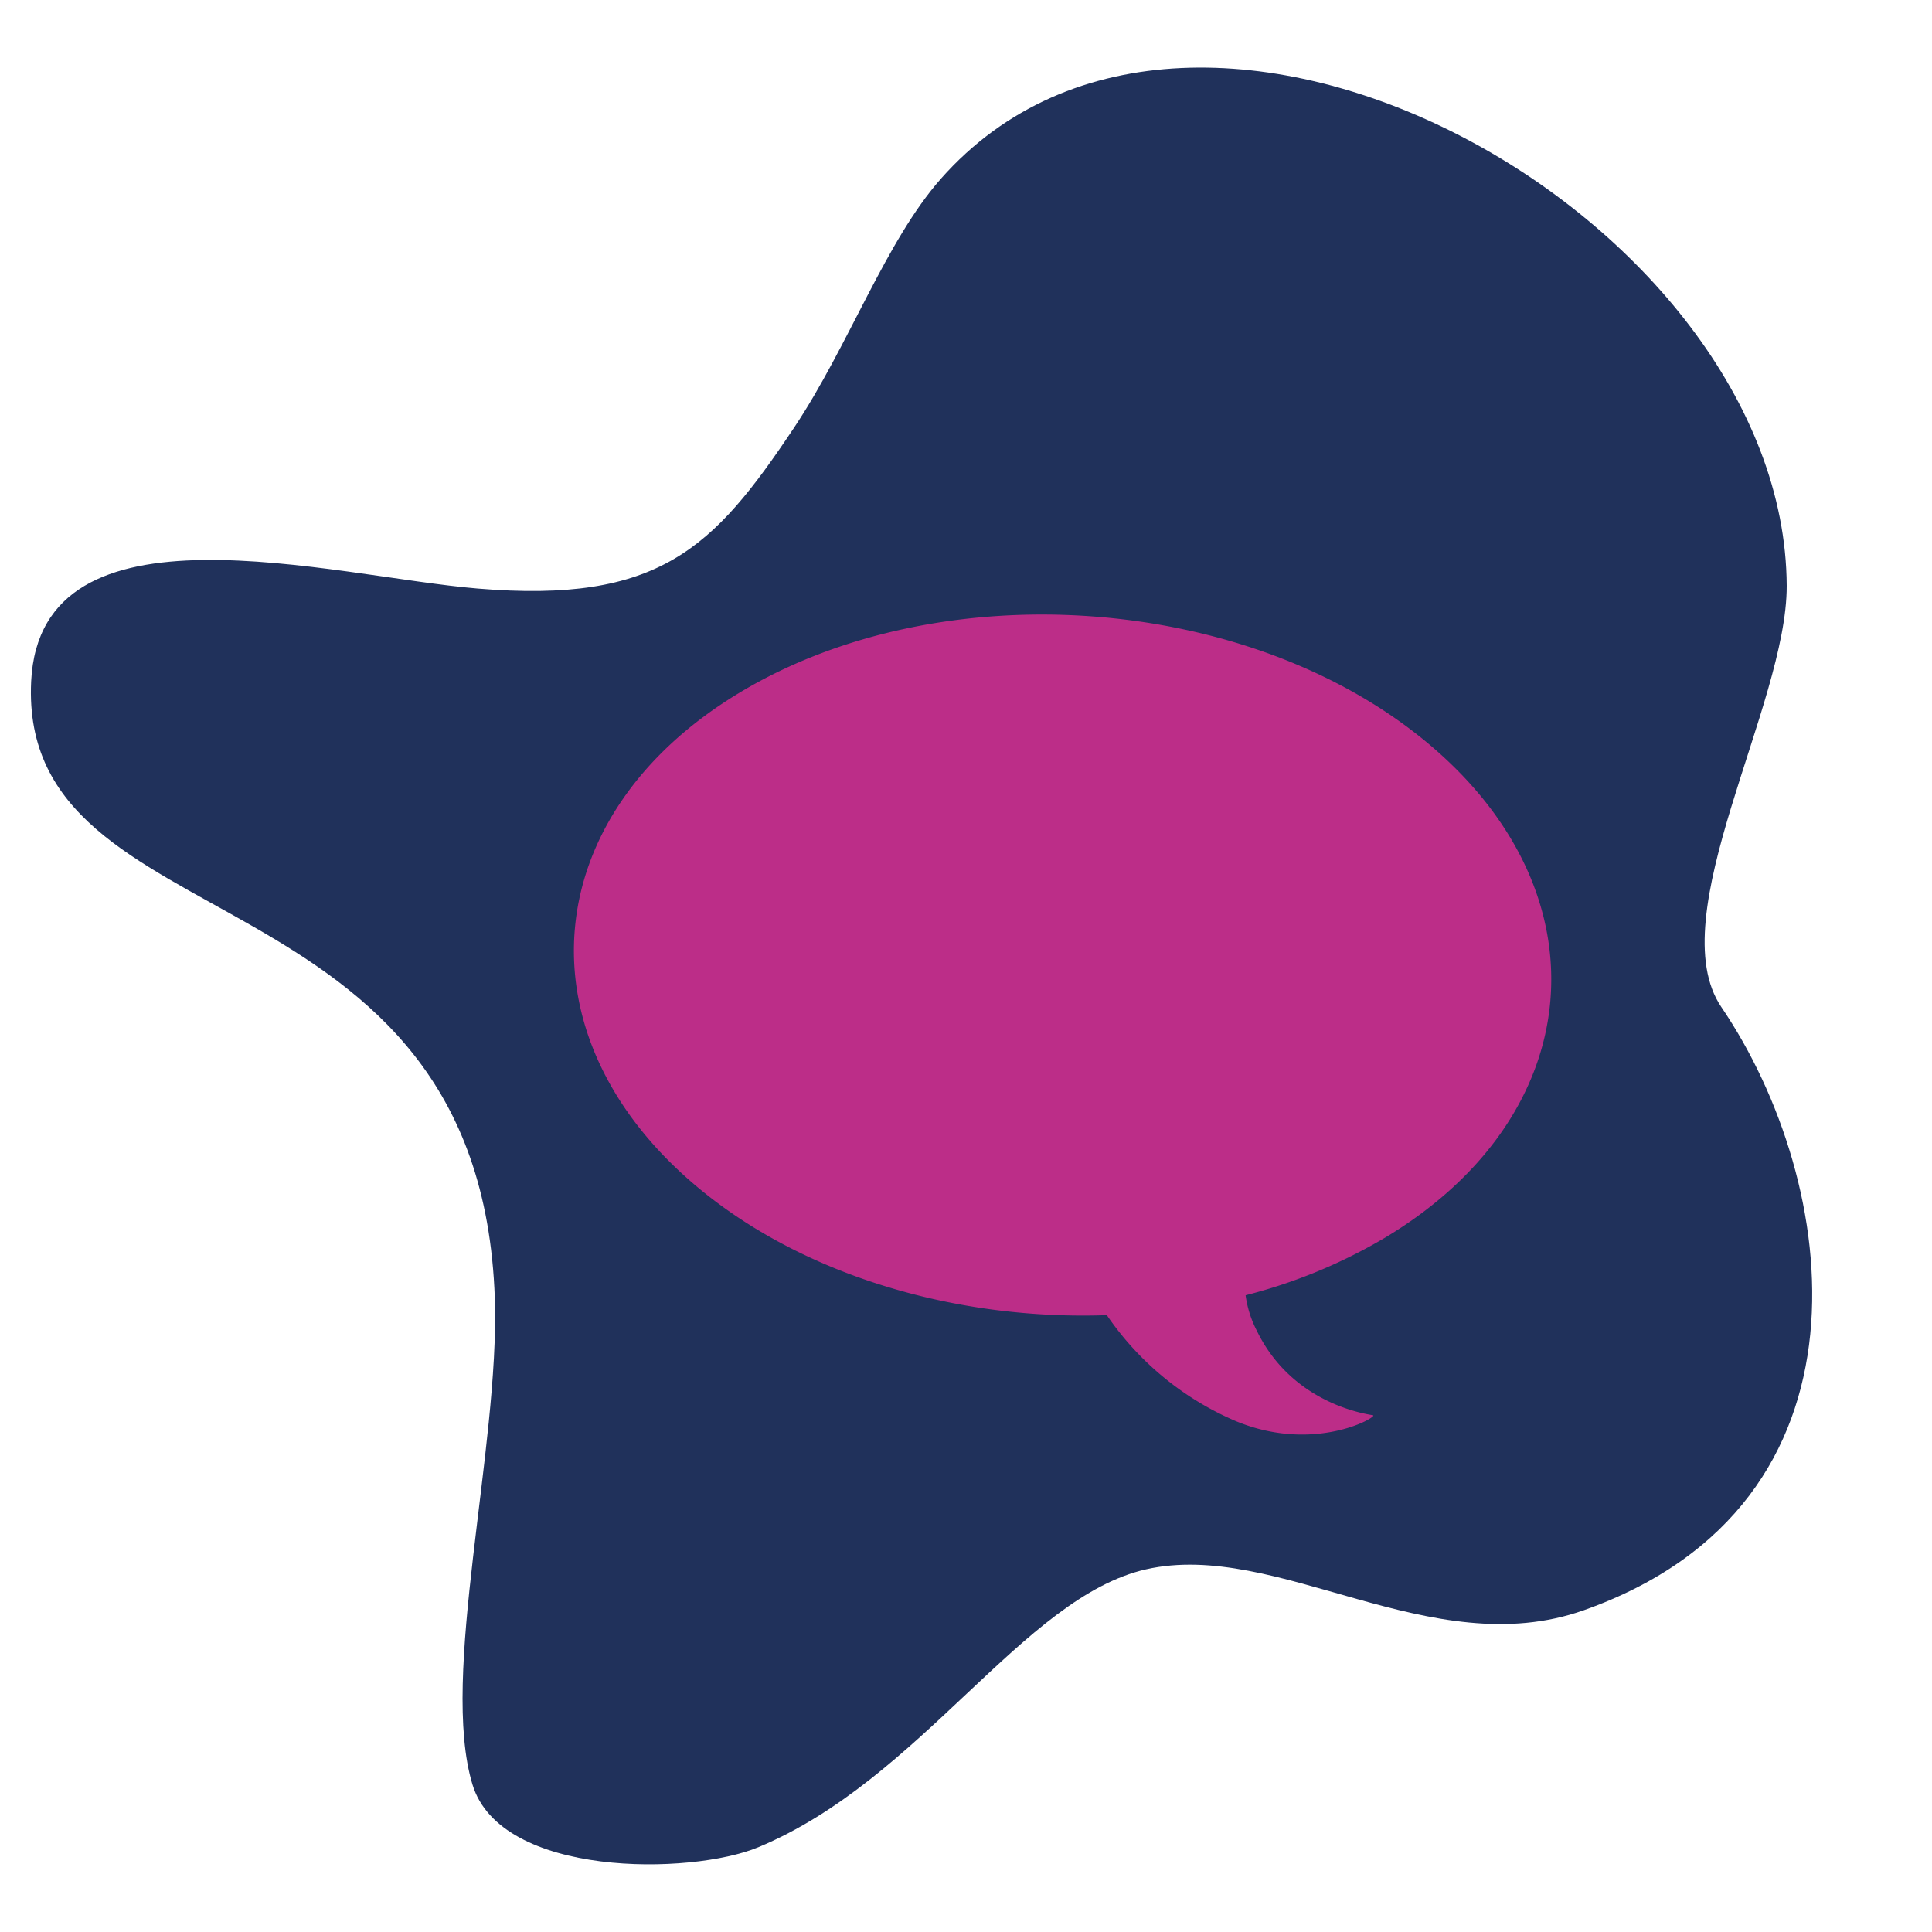
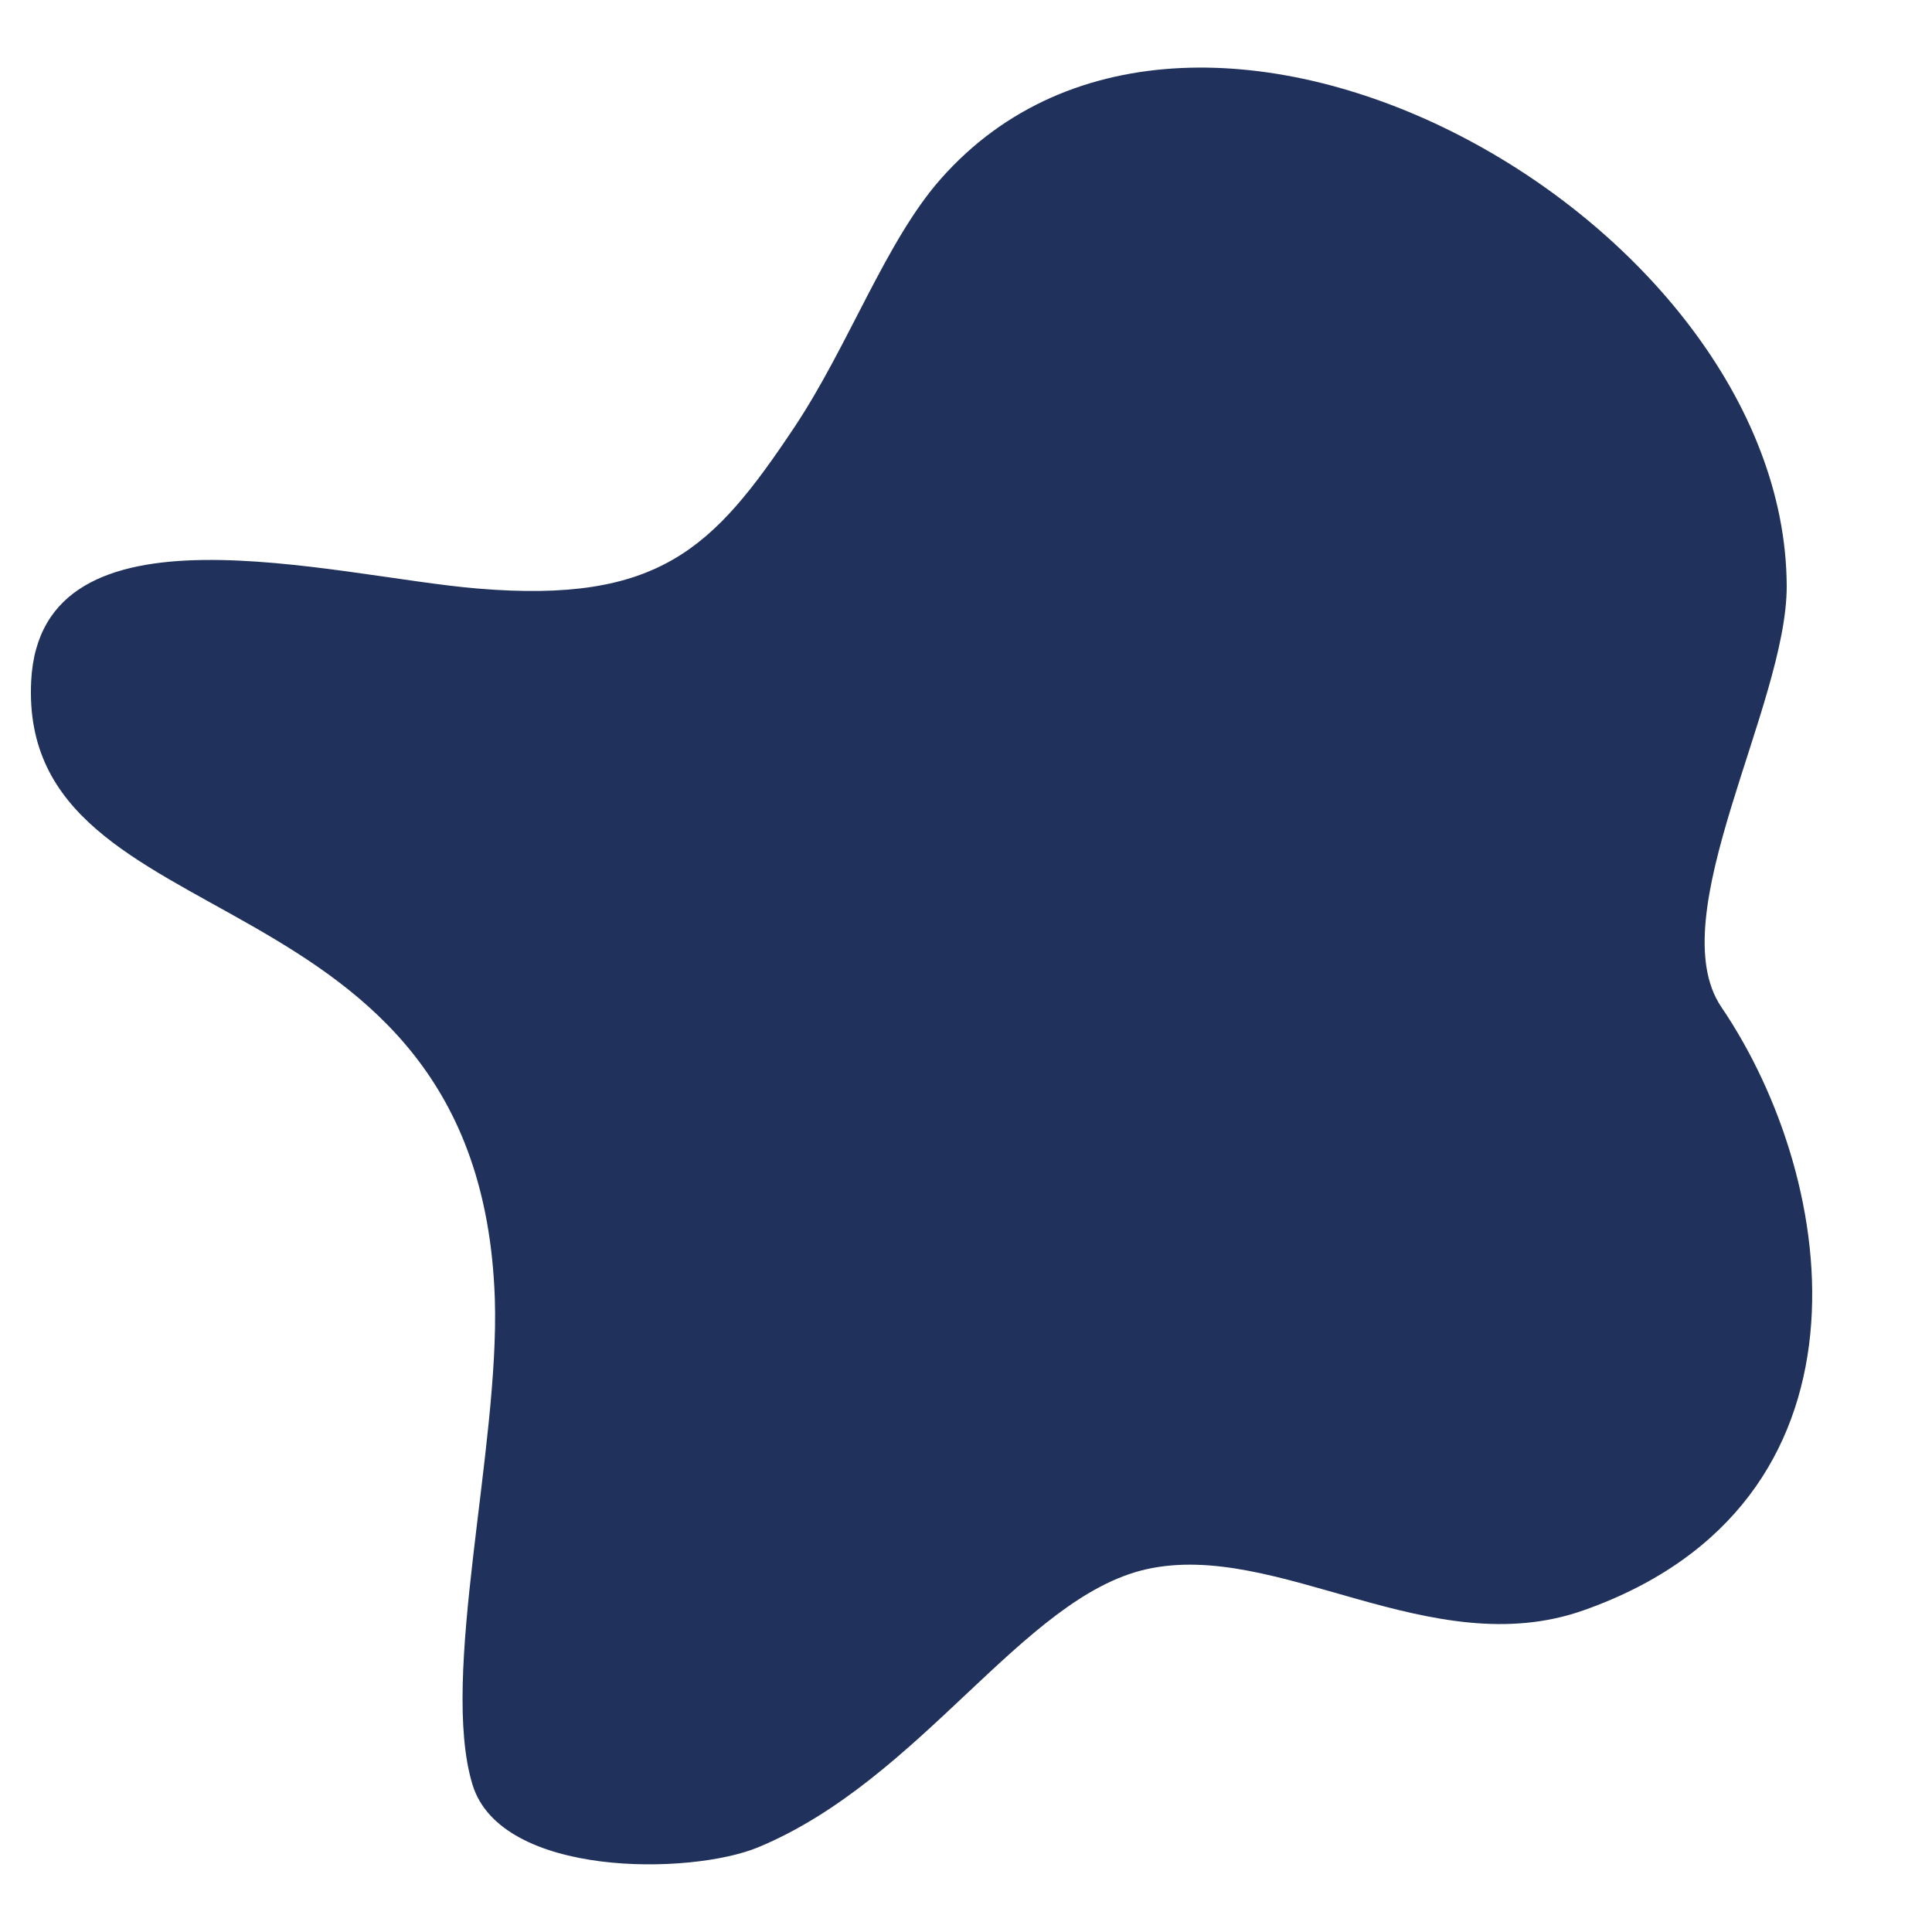
<svg xmlns="http://www.w3.org/2000/svg" id="Ð_Ð_Ð_Ð_1" data-name="Ð¡Ð»Ð¾Ð¹ 1" viewBox="0 0 400 400">
  <defs>
    <style>.cls-1,.cls-2{fill:#20315b;}.cls-1,.cls-3{fill-rule:evenodd;}.cls-3{fill:#bc2d88;}</style>
  </defs>
  <title>icons [Converted]</title>
  <path class="cls-1" d="M327.89,333.39C390.35,311.3,381,244.74,356.4,208.52,343.68,189.8,370,146,369.92,121.28,369.57,45.19,248-23.17,194.81,37c-11.43,12.92-19.05,34.5-30.36,51.48-8.4,12.59-15.39,21.72-25,27.3s-21.79,7.64-40.58,6.07c-30-2.49-90.55-19.69-92.42,19.25-2.64,55.28,92.94,37.24,96,127.81,1,30.82-11.47,78.17-4.62,100.59,5.87,19.24,45.16,18.79,59.2,12.94,33.78-14.07,54.71-51.74,80.25-57.53C264.51,318.75,296.18,344.6,327.89,333.39Z" />
-   <ellipse class="cls-2" cx="218.04" cy="199.94" rx="85.84" ry="59.02" transform="translate(-31.88 41.65) rotate(-10.17)" />
-   <path class="cls-3" d="M153.1,143.42C195,118.18,258.94,123,295.89,154.1s32.93,76.83-9,102.07a109.85,109.85,0,0,1-29,12,22.34,22.34,0,0,0,2.25,7.2c7.61,15.85,23.86,17.51,24.16,17.66.77.4-12.22,7.93-28.48,1.18a61.57,61.57,0,0,1-26.66-21.92c-31,1.09-62.91-8.1-85.09-26.79C107.16,214.36,111.18,168.66,153.1,143.42Z" />
</svg>